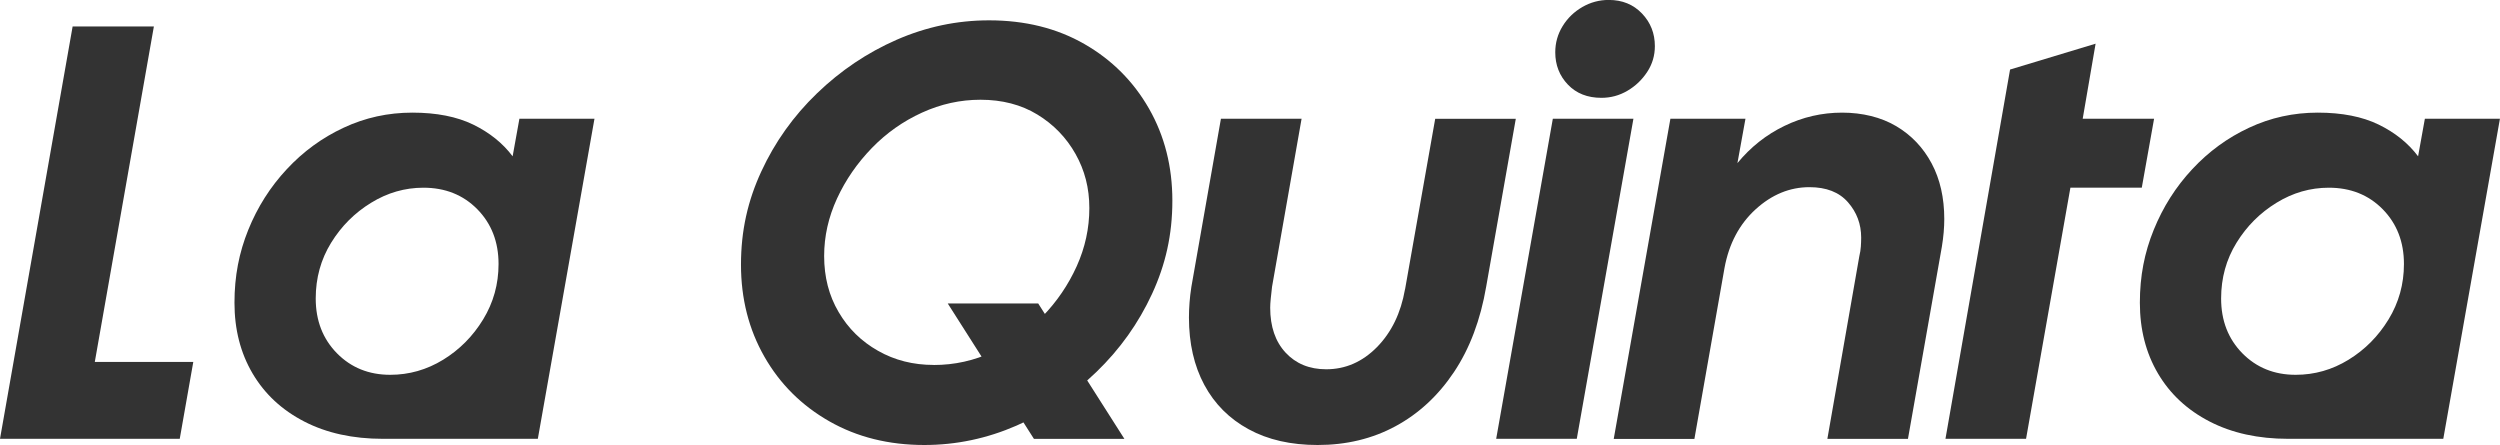
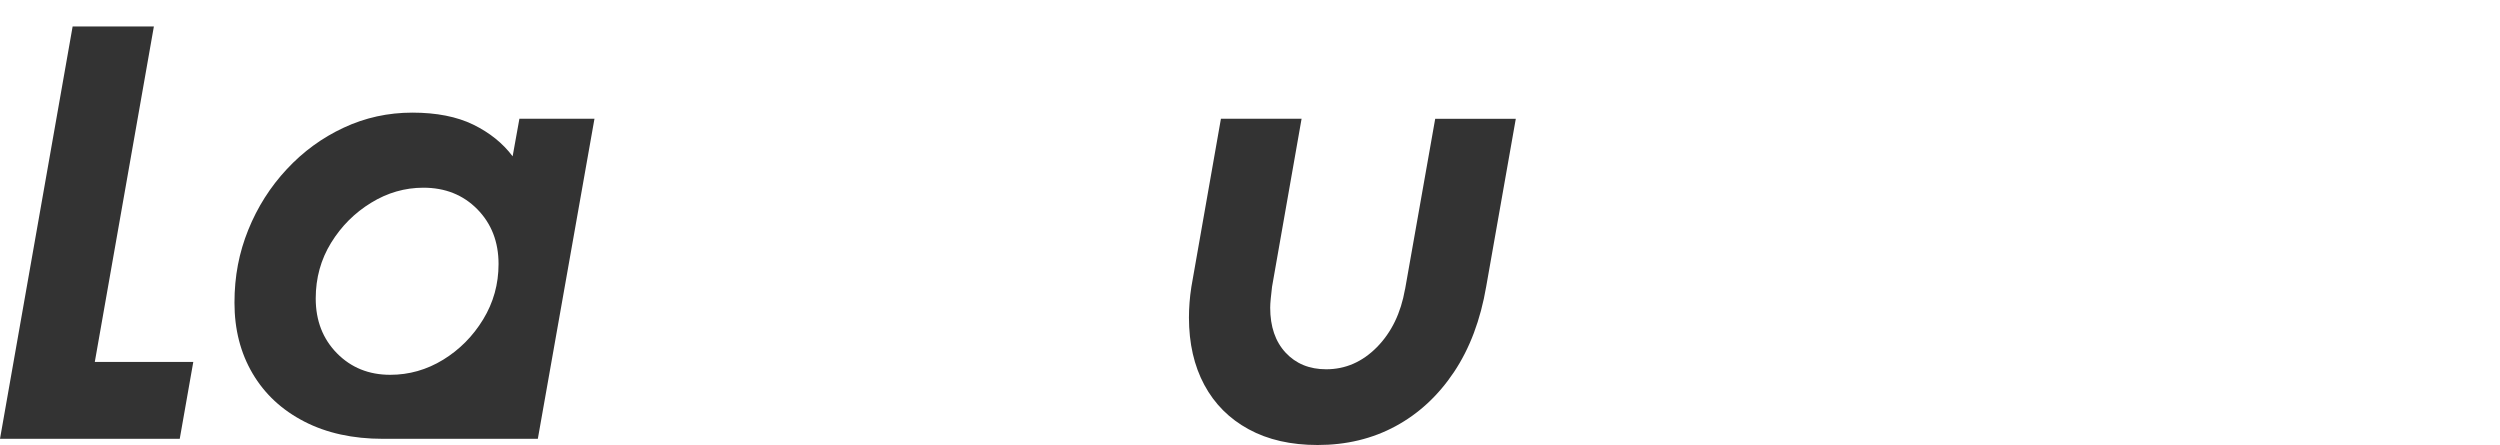
<svg xmlns="http://www.w3.org/2000/svg" id="Capa_2" data-name="Capa 2" viewBox="0 0 380 67.64">
  <defs>
    <style>
      .cls-1 {
        fill: #333;
        stroke-width: 0px;
      }
    </style>
  </defs>
  <g id="Capa_1-2" data-name="Capa 1">
    <g>
      <path class="cls-1" d="m23.39,4.02l-8.98,50.99h14.97l-2.06,11.69H0L11.04,4.02h12.35Z" />
      <path class="cls-1" d="m81.76,66.7h-23.57c-4.55,0-8.53-.87-11.93-2.62-3.4-1.75-6.02-4.18-7.86-7.3-1.84-3.12-2.76-6.7-2.76-10.76s.7-7.62,2.1-11.09c1.4-3.46,3.35-6.53,5.85-9.21,2.49-2.68,5.38-4.79,8.65-6.31,3.27-1.53,6.75-2.29,10.43-2.29s6.77.61,9.26,1.82c2.49,1.22,4.49,2.82,5.99,4.82l1.03-5.71h11.41l-8.61,48.65Zm-22.45-9.73c2.87,0,5.55-.76,8.05-2.29,2.49-1.53,4.52-3.57,6.08-6.13,1.56-2.56,2.34-5.36,2.34-8.42,0-3.37-1.08-6.14-3.23-8.33-2.15-2.18-4.88-3.27-8.19-3.27-2.81,0-5.46.76-7.95,2.29-2.5,1.53-4.52,3.55-6.08,6.08-1.56,2.53-2.34,5.35-2.34,8.47,0,3.37,1.08,6.14,3.23,8.33,2.15,2.18,4.85,3.27,8.09,3.27Z" />
-       <path class="cls-1" d="m140.51,67.64c-5.43,0-10.24-1.2-14.45-3.6-4.21-2.4-7.5-5.67-9.87-9.82-2.37-4.15-3.56-8.81-3.56-13.99s1.03-9.71,3.09-14.17c2.06-4.46,4.88-8.42,8.47-11.88,3.59-3.46,7.62-6.17,12.11-8.14,4.49-1.96,9.17-2.95,14.03-2.95,5.49,0,10.32,1.2,14.5,3.6,4.18,2.4,7.45,5.68,9.82,9.82,2.37,4.15,3.55,8.81,3.55,13.99s-1.03,9.71-3.09,14.17c-2.06,4.46-4.88,8.42-8.47,11.88-3.59,3.46-7.62,6.17-12.12,8.14-4.49,1.96-9.17,2.95-14.03,2.95Zm1.4-12.16c3.18,0,6.19-.67,9.03-2.01,2.84-1.34,5.35-3.13,7.53-5.38,2.18-2.25,3.91-4.79,5.19-7.62,1.28-2.84,1.92-5.78,1.92-8.84s-.7-5.74-2.1-8.23c-1.4-2.49-3.34-4.49-5.8-5.99-2.46-1.5-5.35-2.25-8.65-2.25-3.06,0-6.02.65-8.89,1.96-2.87,1.31-5.41,3.1-7.62,5.38-2.21,2.28-3.98,4.83-5.29,7.67-1.31,2.84-1.96,5.75-1.96,8.75,0,3.18.73,6.02,2.2,8.51,1.46,2.5,3.46,4.46,5.99,5.89,2.53,1.44,5.35,2.15,8.47,2.15Zm15.9-9.35l13.1,20.58h-13.75l-13.1-20.58h13.75Z" />
      <path class="cls-1" d="m213.57,43.97l4.58-25.91h12.25l-4.49,25.45c-.87,5.12-2.51,9.46-4.91,13.05-2.4,3.59-5.37,6.33-8.89,8.23-3.52,1.9-7.47,2.85-11.83,2.85-4.06,0-7.55-.79-10.48-2.39-2.93-1.59-5.18-3.84-6.74-6.74-1.56-2.9-2.34-6.32-2.34-10.24,0-.75.03-1.51.09-2.29.06-.78.15-1.57.28-2.39l4.49-25.54h12.26l-4.49,25.54c-.06.56-.13,1.14-.19,1.73-.06.59-.09,1.08-.09,1.45,0,2.87.78,5.15,2.34,6.83,1.56,1.68,3.62,2.53,6.17,2.53,2.93,0,5.5-1.12,7.72-3.37,2.21-2.25,3.63-5.18,4.26-8.79Z" />
-       <path class="cls-1" d="m227.42,66.7l8.61-48.65h12.25l-8.61,48.65h-12.26Zm16-51.83c-2.12,0-3.82-.67-5.1-2.01-1.28-1.34-1.92-2.98-1.92-4.91,0-1.43.37-2.76,1.12-3.98.75-1.22,1.75-2.18,2.99-2.9,1.25-.72,2.59-1.08,4.02-1.08,2.06,0,3.74.69,5.05,2.06,1.31,1.37,1.96,3.03,1.96,4.96,0,1.44-.39,2.75-1.17,3.93-.78,1.19-1.78,2.14-2.99,2.85-1.22.72-2.54,1.08-3.98,1.08Z" />
-       <path class="cls-1" d="m245.29,66.7l8.61-48.65h11.41l-1.22,6.74c2-2.43,4.38-4.32,7.16-5.66,2.77-1.34,5.69-2.01,8.75-2.01s5.92.69,8.23,2.06c2.31,1.37,4.1,3.26,5.38,5.66,1.28,2.4,1.92,5.22,1.92,8.47,0,.62-.03,1.29-.09,2.01-.06.72-.16,1.45-.28,2.2l-5.15,29.19h-12.25l4.86-27.78c.12-.5.2-.98.23-1.45.03-.47.05-.92.05-1.36,0-2.06-.67-3.85-2.01-5.38-1.34-1.53-3.29-2.29-5.85-2.29-2.99,0-5.72,1.12-8.19,3.37-2.46,2.25-4.04,5.21-4.72,8.89l-4.58,26.01h-12.26Z" />
-       <path class="cls-1" d="m295.71,66.7l9.82-56.13,13-3.93-1.96,11.41h10.85l-1.87,10.48h-10.85l-6.74,38.17h-12.25Z" />
-       <path class="cls-1" d="m371.39,66.7h-23.58c-4.55,0-8.53-.87-11.93-2.62-3.4-1.75-6.02-4.18-7.86-7.3-1.84-3.12-2.76-6.7-2.76-10.76s.7-7.62,2.11-11.09,3.35-6.53,5.85-9.21c2.49-2.68,5.38-4.79,8.65-6.31,3.27-1.53,6.75-2.29,10.43-2.29s6.77.61,9.26,1.82c2.49,1.22,4.49,2.82,5.99,4.82l1.03-5.71h11.41l-8.61,48.65Zm-22.45-9.73c2.87,0,5.55-.76,8.04-2.29,2.49-1.53,4.52-3.57,6.08-6.13,1.56-2.56,2.34-5.36,2.34-8.42,0-3.37-1.08-6.14-3.23-8.33-2.15-2.18-4.88-3.27-8.19-3.27-2.81,0-5.46.76-7.95,2.29-2.5,1.53-4.52,3.55-6.08,6.08-1.56,2.53-2.34,5.35-2.34,8.47,0,3.37,1.08,6.14,3.23,8.33,2.15,2.18,4.85,3.27,8.09,3.27Z" />
    </g>
  </g>
</svg>